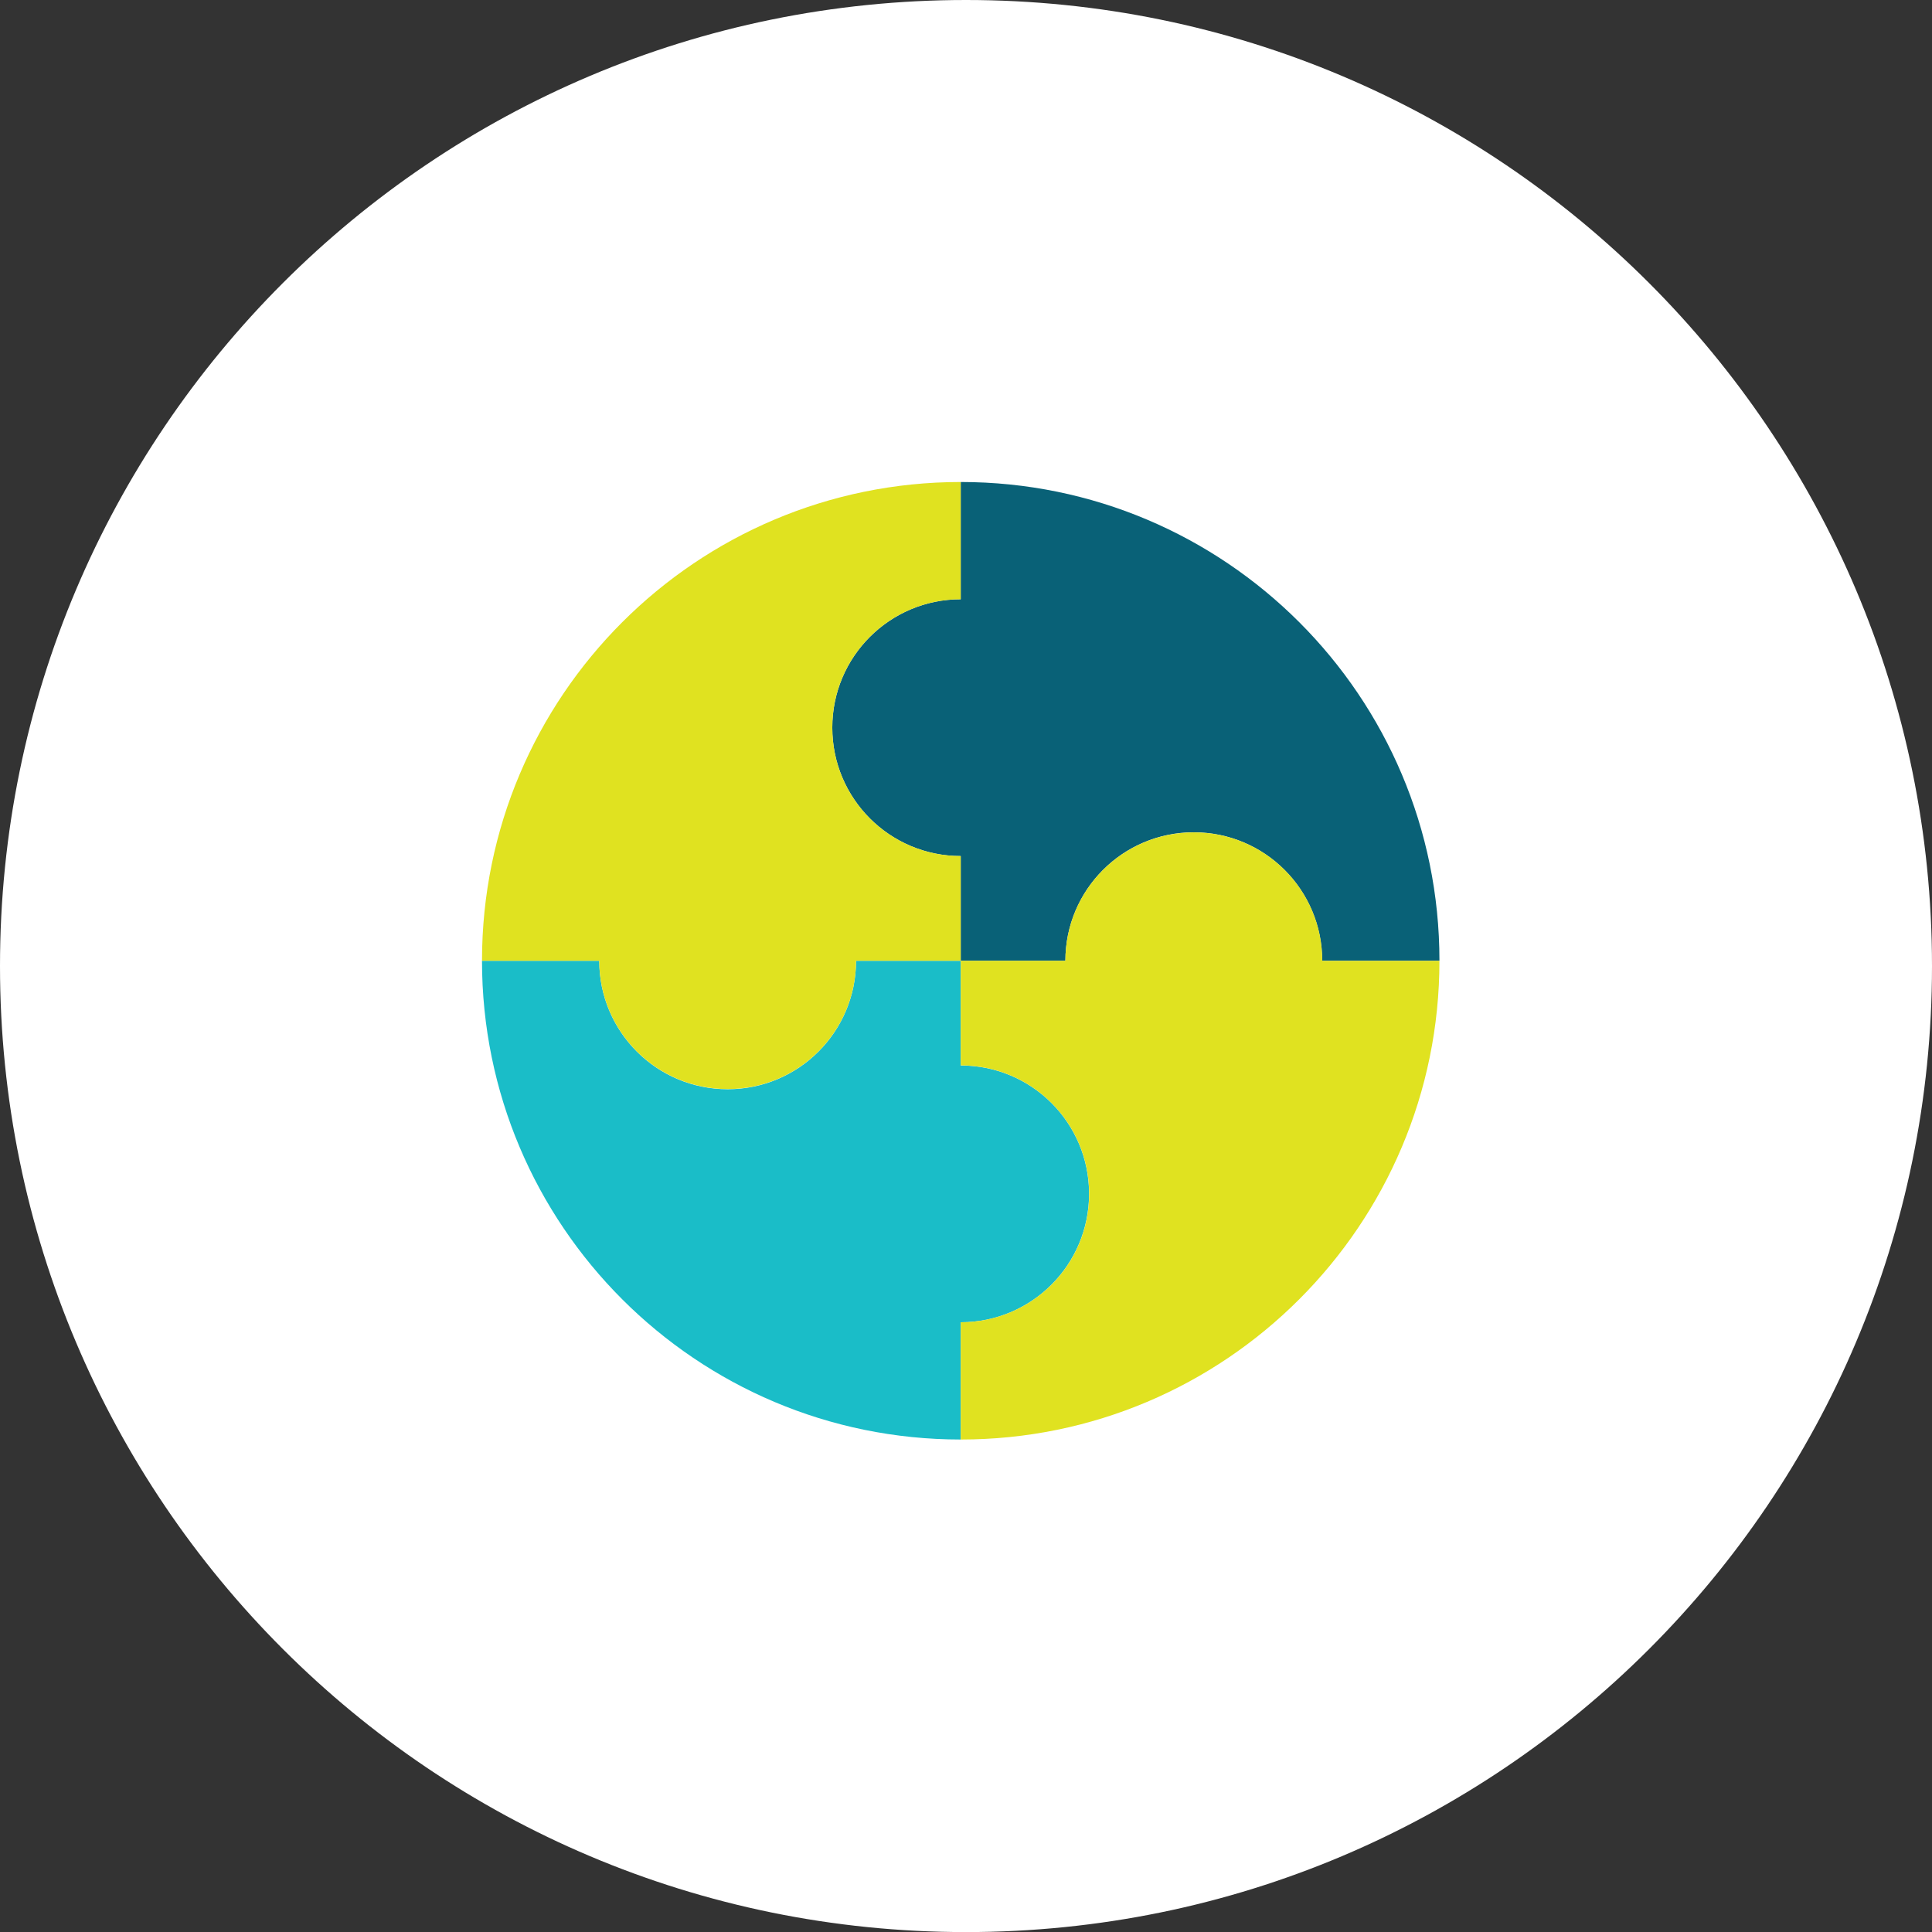
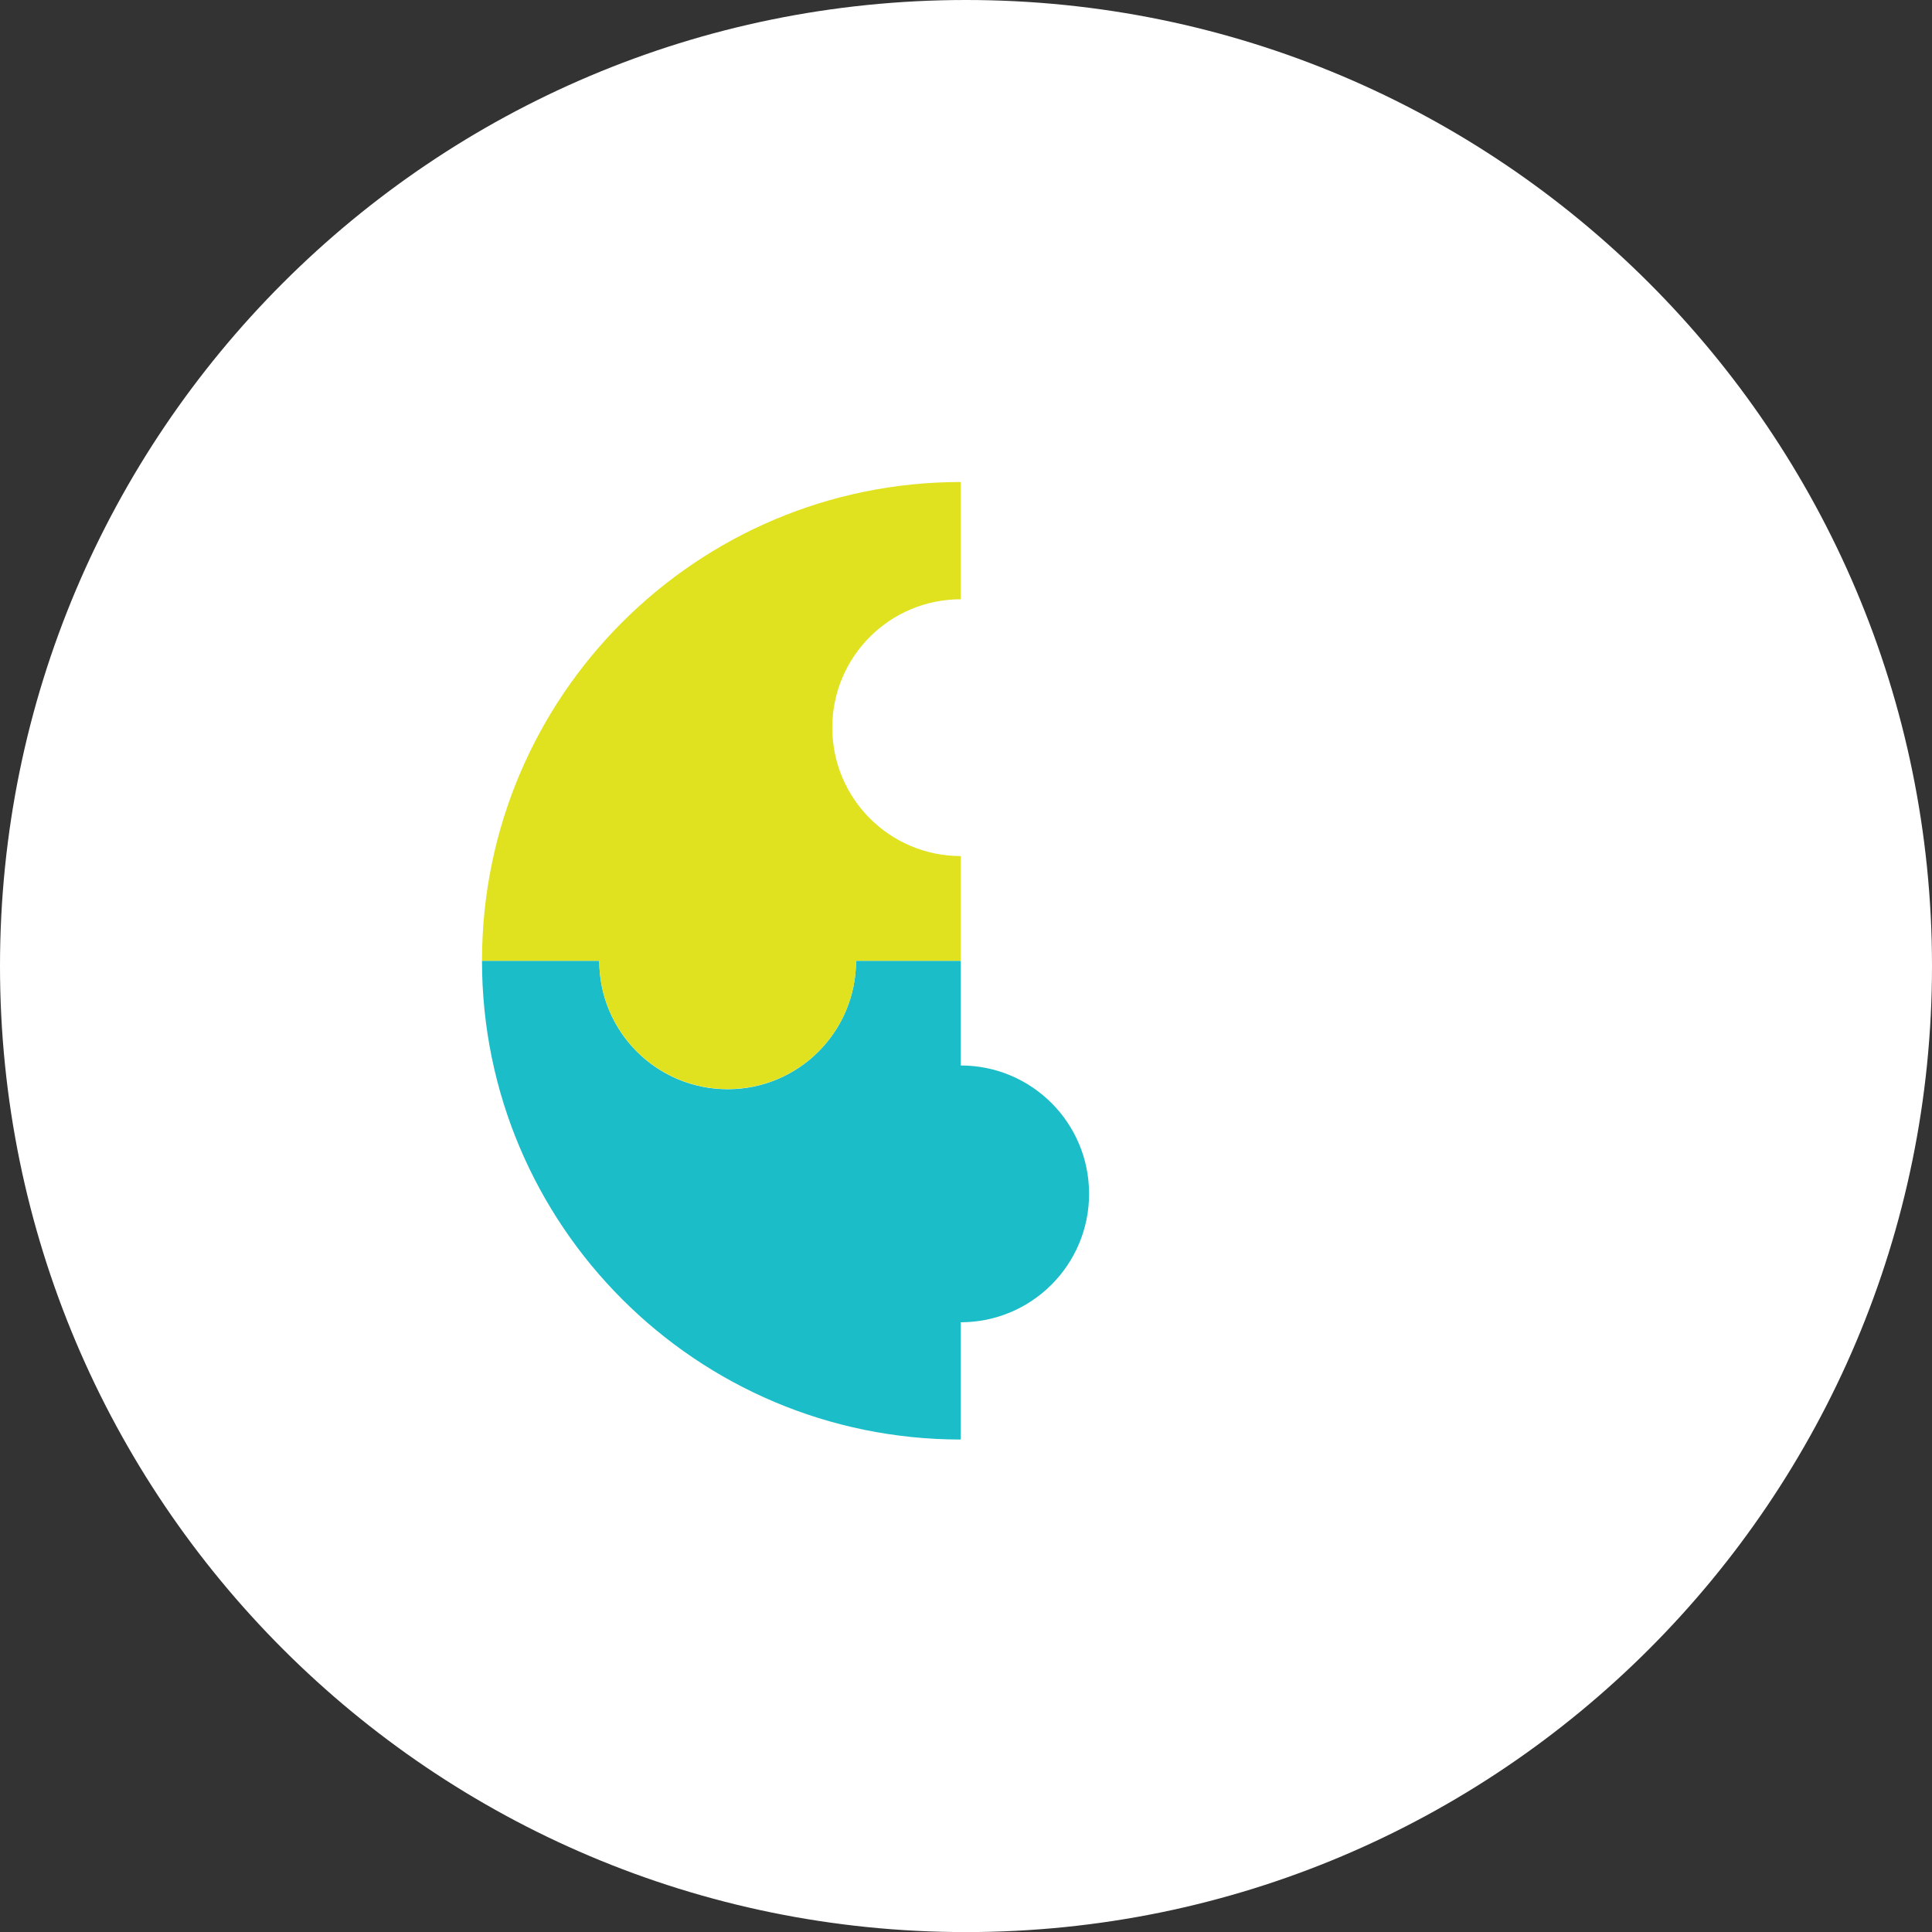
<svg xmlns="http://www.w3.org/2000/svg" version="1.1" id="Layer_1" x="0px" y="0px" width="247.15px" height="247.15px" viewBox="0 0 247.15 247.15" style="enable-background:new 0 0 247.15 247.15;" xml:space="preserve">
  <rect x="0" y="0" width="247.15" height="247.15" fill="#333333" stroke="none" />
  <style type="text/css">
	.st0{fill:#FFFFFF;}
	.st1{fill:#096177;}
	.st2{fill:#1ABDC8;}
	.st3{fill:#E0E220;}
</style>
  <path class="st0" d="M247.15,123.58c0,68.25-55.33,123.58-123.58,123.58S0,191.82,0,123.58C0,55.33,55.33,0,123.57,0  S247.15,55.33,247.15,123.58" />
-   <path class="st1" d="M122.9,61.66v15c-9.07,0-16.43,7.35-16.43,16.42c0,9.07,7.35,16.43,16.43,16.43v13.39h13.39  c0-9.07,7.35-16.43,16.42-16.43c9.07,0,16.43,7.35,16.43,16.43h15C184.15,89.08,156.73,61.66,122.9,61.66" />
  <path class="st2" d="M122.9,136.3v-13.39h-13.39c0,9.07-7.35,16.43-16.42,16.43c-9.07,0-16.43-7.35-16.43-16.43h-15  c0,33.82,27.42,61.24,61.24,61.24v-15c9.07,0,16.42-7.35,16.42-16.43S131.98,136.3,122.9,136.3" />
  <path class="st3" d="M122.9,76.66v-15c-33.82,0-61.24,27.42-61.24,61.24h15c0,9.07,7.35,16.42,16.43,16.42  c9.07,0,16.42-7.35,16.42-16.42h13.39v-13.39c-9.07,0-16.43-7.35-16.43-16.43S113.83,76.66,122.9,76.66" />
-   <path class="st3" d="M169.15,122.9c0-9.07-7.35-16.42-16.43-16.42s-16.43,7.35-16.43,16.42H122.9v13.39  c9.07,0,16.43,7.35,16.43,16.43s-7.35,16.43-16.43,16.43v15c33.82,0,61.24-27.42,61.24-61.24H169.15z" />
</svg>